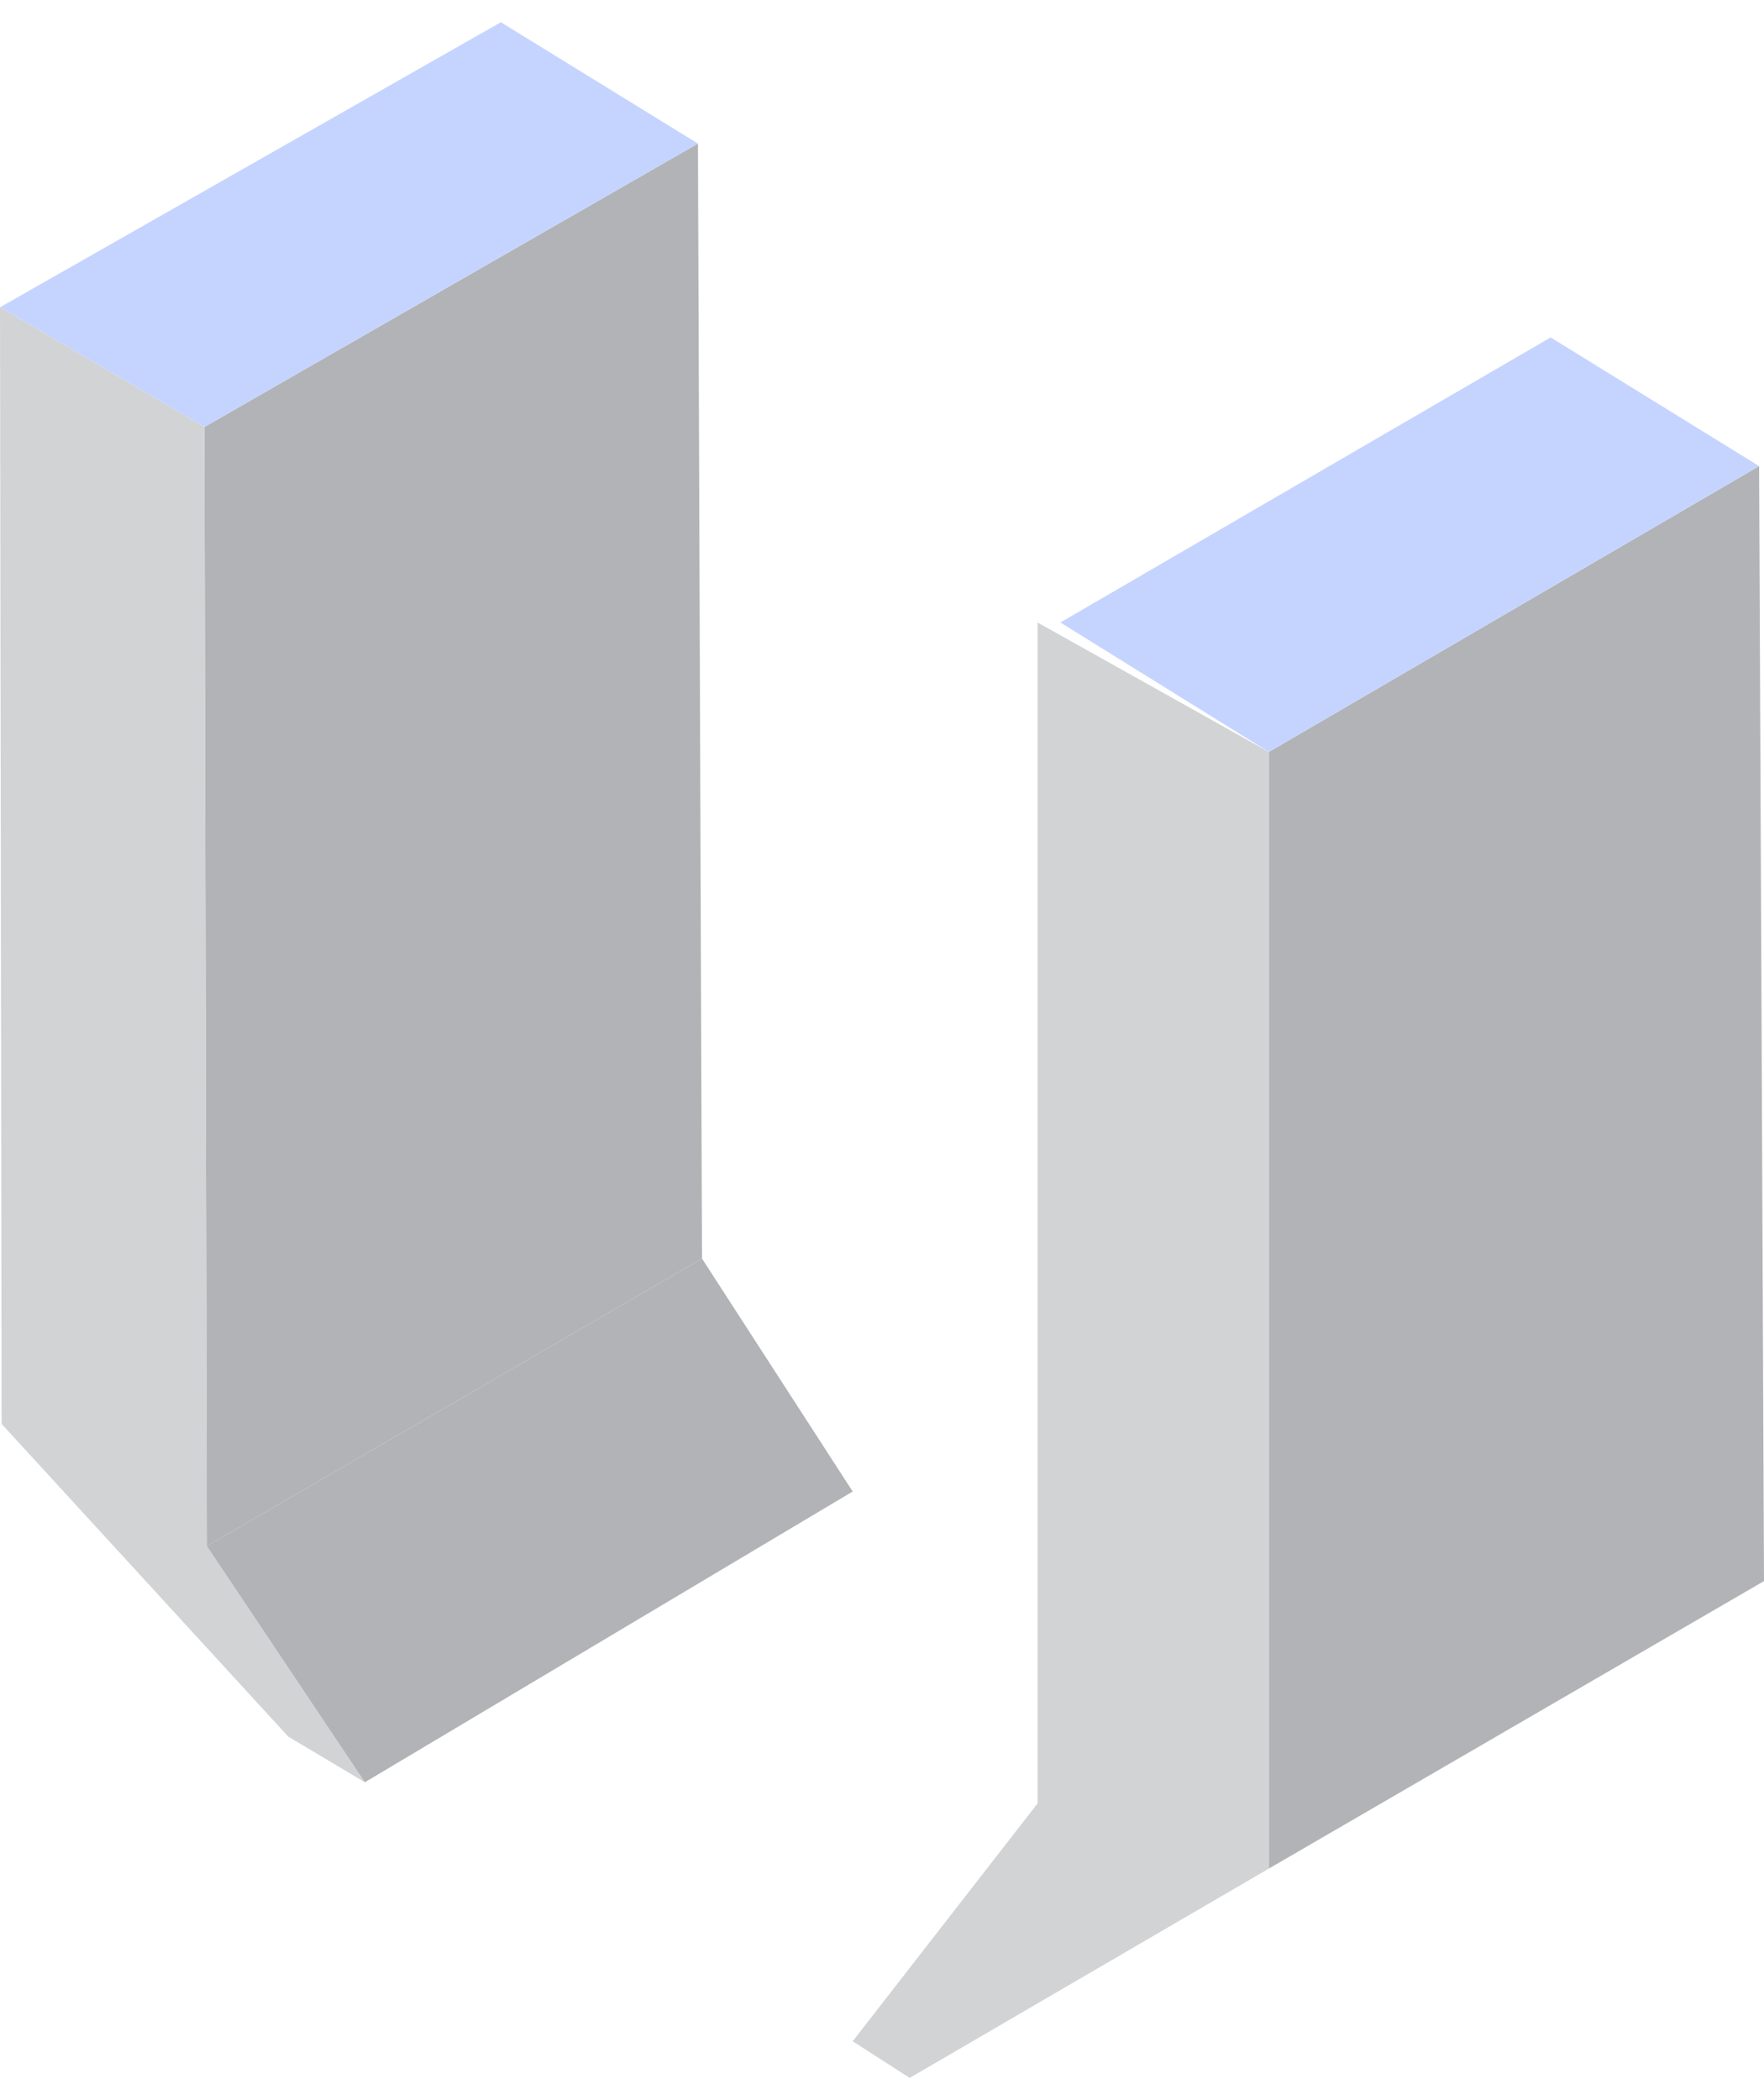
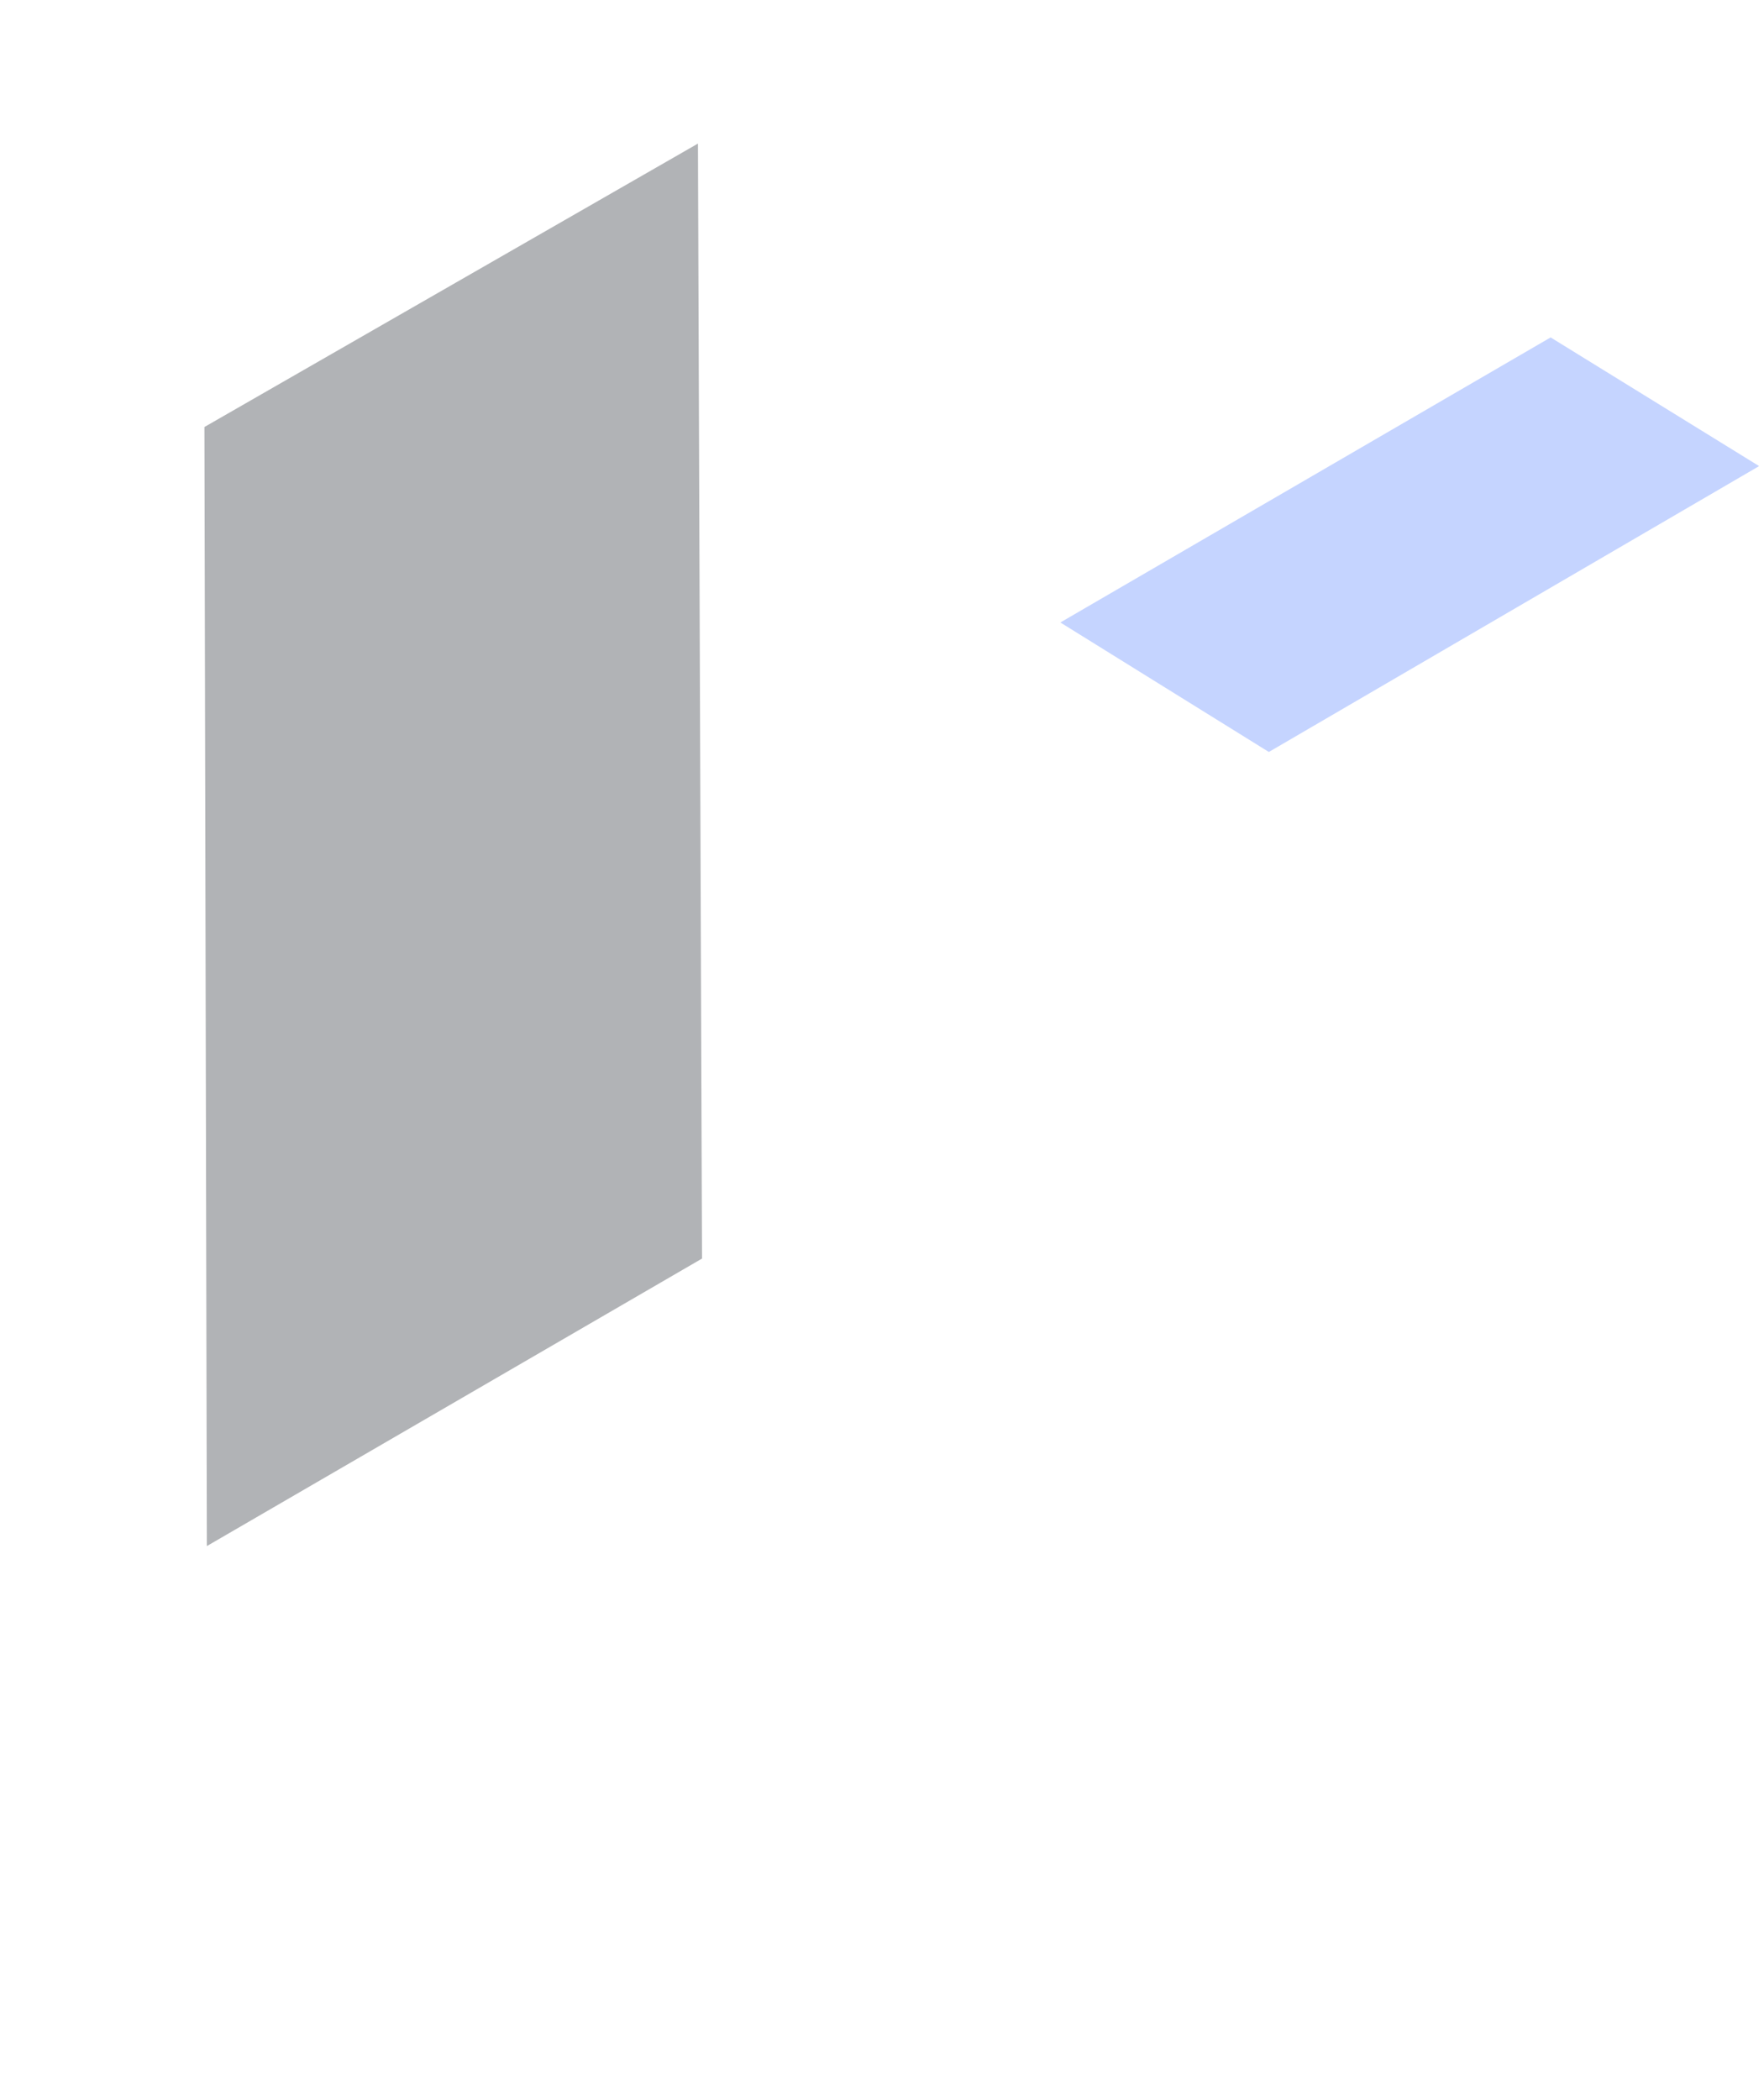
<svg xmlns="http://www.w3.org/2000/svg" id="Illustration66829c75c1a71" viewBox="0 0 21.66 25.24" aria-hidden="true" width="21px" height="25px">
  <defs>
    <linearGradient class="cerosgradient" data-cerosgradient="true" id="CerosGradient_id3869f13d1" gradientUnits="userSpaceOnUse" x1="50%" y1="100%" x2="50%" y2="0%">
      <stop offset="0%" stop-color="#d1d1d1" />
      <stop offset="100%" stop-color="#d1d1d1" />
    </linearGradient>
    <linearGradient />
    <style>
      .cls-1-66829c75c1a71{
        fill: #b1b3b6;
      }

      .cls-2-66829c75c1a71{
        fill: #c5d4ff;
      }

      .cls-3-66829c75c1a71{
        fill: #d1d3d4;
      }
    </style>
  </defs>
  <g>
    <g>
-       <polygon class="cls-1-66829c75c1a71" points="15.58 22.67 21.66 19.14 21.6 5.45 15.58 8.96 15.58 22.67" />
      <polygon class="cls-2-66829c75c1a71" points="15.58 8.96 21.6 5.45 19.04 3.87 13.02 7.37 15.58 8.96" />
    </g>
-     <polygon class="cls-3-66829c75c1a71" points="12.74 7.37 12.74 21.87 10.47 24.79 11.17 25.24 15.58 22.67 15.58 8.96 12.74 7.37" />
  </g>
  <g>
    <g>
      <polygon class="cls-1-66829c75c1a71" points="2.54 18.71 8.62 15.18 8.57 1.49 2.51 4.97 2.54 18.71" />
-       <polygon class="cls-2-66829c75c1a71" points="2.51 4.97 8.57 1.49 6.15 0 0 3.5 2.51 4.97" />
    </g>
-     <polygon class="cls-3-66829c75c1a71" points="0 3.5 .02 17.21 3.54 21.05 4.48 21.61 2.54 18.71 2.51 4.97 0 3.5" />
  </g>
-   <polygon class="cls-1-66829c75c1a71" points="8.62 15.18 10.47 18.04 4.48 21.61 2.54 18.71 8.62 15.18" />
</svg>